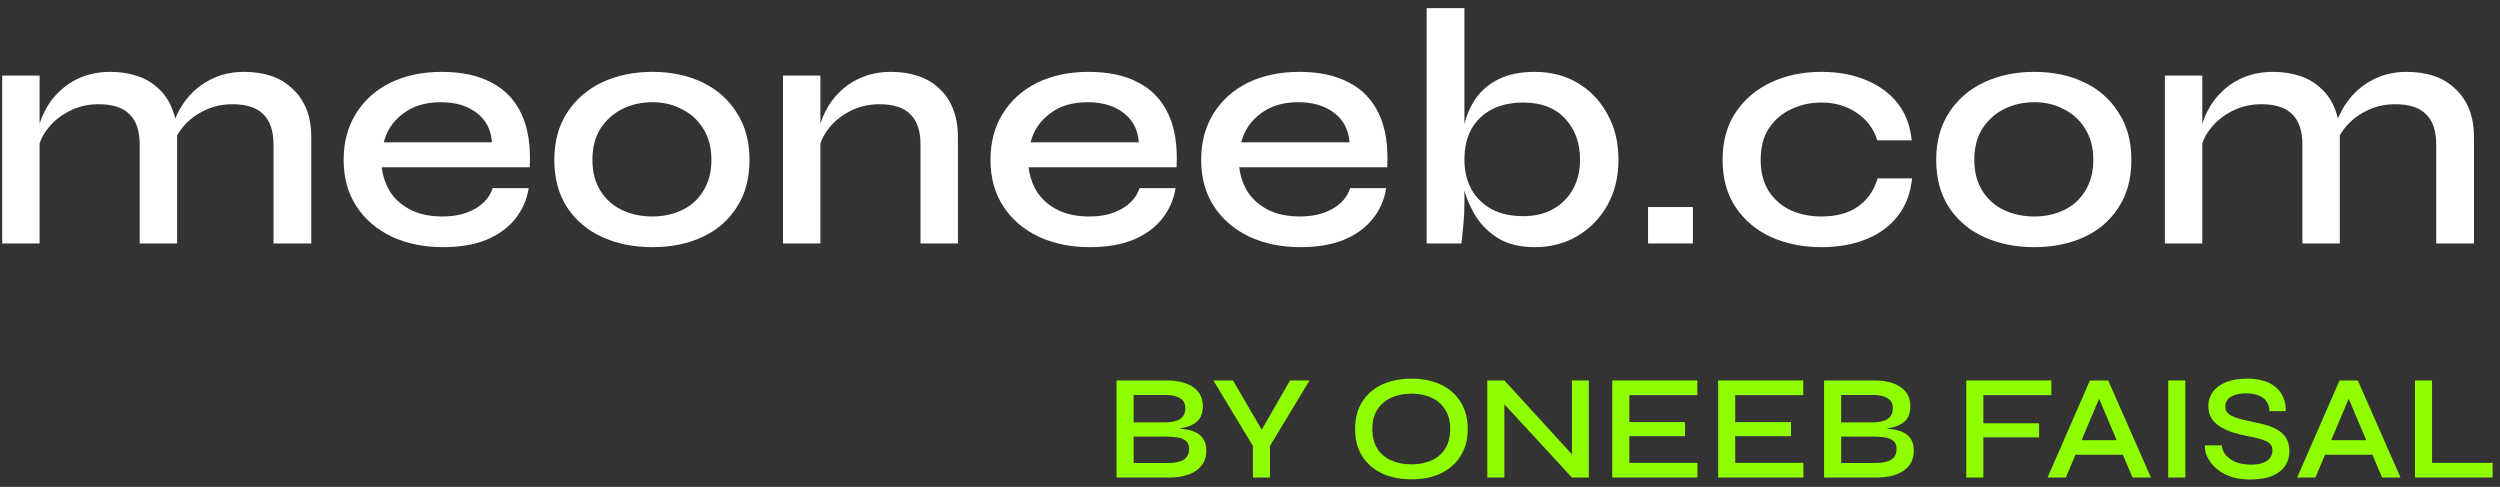
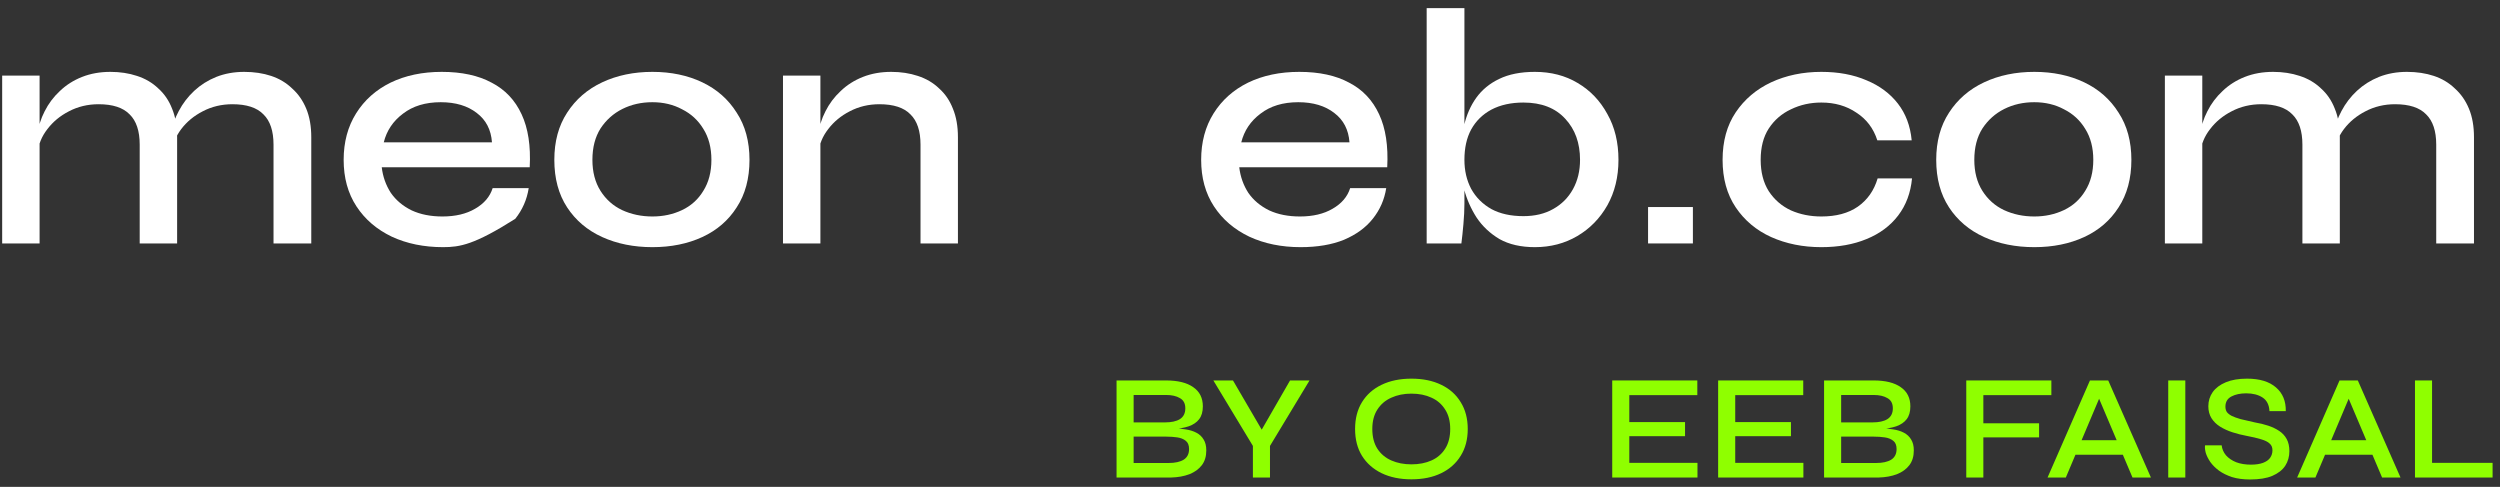
<svg xmlns="http://www.w3.org/2000/svg" width="267" height="52" viewBox="0 0 267 52" fill="none">
  <rect x="0" y="0" width="267" height="52" fill="#333333" stroke="none" />
  <path d="M0.232 8.072H4.228V26H0.232V8.072ZM11.788 7.676C12.82 7.676 13.768 7.82 14.632 8.108C15.52 8.396 16.276 8.84 16.9 9.44C17.548 10.016 18.04 10.736 18.376 11.6C18.736 12.464 18.916 13.484 18.916 14.66V26H14.92V15.452C14.92 13.988 14.56 12.908 13.84 12.212C13.144 11.492 12.04 11.132 10.528 11.132C9.376 11.132 8.32 11.384 7.36 11.888C6.424 12.368 5.656 13.004 5.056 13.796C4.456 14.564 4.108 15.416 4.012 16.352L3.976 14.408C4.096 13.52 4.36 12.68 4.768 11.888C5.176 11.072 5.716 10.352 6.388 9.728C7.06 9.08 7.852 8.576 8.764 8.216C9.676 7.856 10.684 7.676 11.788 7.676ZM26.08 7.676C27.136 7.676 28.096 7.82 28.96 8.108C29.824 8.396 30.568 8.84 31.192 9.44C31.84 10.016 32.344 10.736 32.704 11.6C33.064 12.464 33.244 13.484 33.244 14.66V26H29.212V15.452C29.212 13.988 28.852 12.908 28.132 12.212C27.436 11.492 26.332 11.132 24.82 11.132C23.668 11.132 22.612 11.384 21.652 11.888C20.716 12.368 19.948 13.004 19.348 13.796C18.772 14.564 18.436 15.416 18.34 16.352L18.268 14.336C18.388 13.472 18.664 12.644 19.096 11.852C19.528 11.036 20.08 10.316 20.752 9.692C21.424 9.068 22.204 8.576 23.092 8.216C24.004 7.856 25 7.676 26.08 7.676Z" fill="white" />
-   <path d="M52.614 20.096H56.466C56.274 21.32 55.794 22.412 55.026 23.372C54.282 24.308 53.262 25.052 51.966 25.604C50.67 26.132 49.122 26.396 47.322 26.396C45.282 26.396 43.458 26.024 41.85 25.28C40.242 24.512 38.982 23.432 38.07 22.04C37.158 20.648 36.702 18.992 36.702 17.072C36.702 15.176 37.146 13.52 38.034 12.104C38.922 10.688 40.146 9.596 41.706 8.828C43.29 8.06 45.114 7.676 47.178 7.676C49.314 7.676 51.09 8.06 52.506 8.828C53.946 9.572 55.014 10.7 55.71 12.212C56.406 13.7 56.694 15.584 56.574 17.864H40.77C40.89 18.872 41.214 19.784 41.742 20.6C42.294 21.392 43.038 22.016 43.974 22.472C44.91 22.904 46.002 23.12 47.25 23.12C48.642 23.12 49.806 22.844 50.742 22.292C51.702 21.74 52.326 21.008 52.614 20.096ZM47.07 10.916C45.438 10.916 44.094 11.324 43.038 12.14C41.982 12.932 41.298 13.952 40.986 15.2H52.542C52.446 13.856 51.906 12.812 50.922 12.068C49.938 11.3 48.654 10.916 47.07 10.916Z" fill="white" />
+   <path d="M52.614 20.096H56.466C56.274 21.32 55.794 22.412 55.026 23.372C50.67 26.132 49.122 26.396 47.322 26.396C45.282 26.396 43.458 26.024 41.85 25.28C40.242 24.512 38.982 23.432 38.07 22.04C37.158 20.648 36.702 18.992 36.702 17.072C36.702 15.176 37.146 13.52 38.034 12.104C38.922 10.688 40.146 9.596 41.706 8.828C43.29 8.06 45.114 7.676 47.178 7.676C49.314 7.676 51.09 8.06 52.506 8.828C53.946 9.572 55.014 10.7 55.71 12.212C56.406 13.7 56.694 15.584 56.574 17.864H40.77C40.89 18.872 41.214 19.784 41.742 20.6C42.294 21.392 43.038 22.016 43.974 22.472C44.91 22.904 46.002 23.12 47.25 23.12C48.642 23.12 49.806 22.844 50.742 22.292C51.702 21.74 52.326 21.008 52.614 20.096ZM47.07 10.916C45.438 10.916 44.094 11.324 43.038 12.14C41.982 12.932 41.298 13.952 40.986 15.2H52.542C52.446 13.856 51.906 12.812 50.922 12.068C49.938 11.3 48.654 10.916 47.07 10.916Z" fill="white" />
  <path d="M69.678 26.396C67.686 26.396 65.898 26.036 64.314 25.316C62.73 24.596 61.482 23.54 60.57 22.148C59.658 20.756 59.202 19.064 59.202 17.072C59.202 15.104 59.658 13.424 60.57 12.032C61.482 10.616 62.73 9.536 64.314 8.792C65.898 8.048 67.686 7.676 69.678 7.676C71.67 7.676 73.446 8.048 75.006 8.792C76.566 9.536 77.79 10.616 78.678 12.032C79.59 13.424 80.046 15.104 80.046 17.072C80.046 19.064 79.59 20.756 78.678 22.148C77.79 23.54 76.566 24.596 75.006 25.316C73.446 26.036 71.67 26.396 69.678 26.396ZM69.678 23.12C70.83 23.12 71.886 22.892 72.846 22.436C73.806 21.98 74.562 21.296 75.114 20.384C75.69 19.472 75.978 18.368 75.978 17.072C75.978 15.776 75.69 14.672 75.114 13.76C74.562 12.848 73.806 12.152 72.846 11.672C71.91 11.168 70.854 10.916 69.678 10.916C68.502 10.916 67.434 11.156 66.474 11.636C65.514 12.116 64.734 12.812 64.134 13.724C63.558 14.636 63.27 15.752 63.27 17.072C63.27 18.368 63.558 19.472 64.134 20.384C64.71 21.296 65.478 21.98 66.438 22.436C67.422 22.892 68.502 23.12 69.678 23.12Z" fill="white" />
  <path d="M83.623 8.072H87.619V26H83.623V8.072ZM95.179 7.676C96.211 7.676 97.159 7.82 98.023 8.108C98.911 8.396 99.667 8.84 100.291 9.44C100.939 10.016 101.431 10.736 101.767 11.6C102.127 12.464 102.307 13.484 102.307 14.66V26H98.311V15.452C98.311 13.988 97.951 12.908 97.231 12.212C96.535 11.492 95.431 11.132 93.919 11.132C92.767 11.132 91.711 11.384 90.751 11.888C89.815 12.368 89.047 13.004 88.447 13.796C87.847 14.564 87.499 15.416 87.403 16.352L87.367 14.408C87.487 13.52 87.751 12.68 88.159 11.888C88.567 11.072 89.107 10.352 89.779 9.728C90.451 9.08 91.243 8.576 92.155 8.216C93.067 7.856 94.075 7.676 95.179 7.676Z" fill="white" />
-   <path d="M121.696 20.096H125.548C125.356 21.32 124.876 22.412 124.108 23.372C123.364 24.308 122.344 25.052 121.048 25.604C119.752 26.132 118.204 26.396 116.404 26.396C114.364 26.396 112.54 26.024 110.932 25.28C109.324 24.512 108.064 23.432 107.152 22.04C106.24 20.648 105.784 18.992 105.784 17.072C105.784 15.176 106.228 13.52 107.116 12.104C108.004 10.688 109.228 9.596 110.788 8.828C112.372 8.06 114.196 7.676 116.26 7.676C118.396 7.676 120.172 8.06 121.588 8.828C123.028 9.572 124.096 10.7 124.792 12.212C125.488 13.7 125.776 15.584 125.656 17.864H109.852C109.972 18.872 110.296 19.784 110.824 20.6C111.376 21.392 112.12 22.016 113.056 22.472C113.992 22.904 115.084 23.12 116.332 23.12C117.724 23.12 118.888 22.844 119.824 22.292C120.784 21.74 121.408 21.008 121.696 20.096ZM116.152 10.916C114.52 10.916 113.176 11.324 112.12 12.14C111.064 12.932 110.38 13.952 110.068 15.2H121.624C121.528 13.856 120.988 12.812 120.004 12.068C119.02 11.3 117.736 10.916 116.152 10.916Z" fill="white" />
  <path d="M144.196 20.096H148.048C147.856 21.32 147.376 22.412 146.608 23.372C145.864 24.308 144.844 25.052 143.548 25.604C142.252 26.132 140.704 26.396 138.904 26.396C136.864 26.396 135.04 26.024 133.432 25.28C131.824 24.512 130.564 23.432 129.652 22.04C128.74 20.648 128.284 18.992 128.284 17.072C128.284 15.176 128.728 13.52 129.616 12.104C130.504 10.688 131.728 9.596 133.288 8.828C134.872 8.06 136.696 7.676 138.76 7.676C140.896 7.676 142.672 8.06 144.088 8.828C145.528 9.572 146.596 10.7 147.292 12.212C147.988 13.7 148.276 15.584 148.156 17.864H132.352C132.472 18.872 132.796 19.784 133.324 20.6C133.876 21.392 134.62 22.016 135.556 22.472C136.492 22.904 137.584 23.12 138.832 23.12C140.224 23.12 141.388 22.844 142.324 22.292C143.284 21.74 143.908 21.008 144.196 20.096ZM138.652 10.916C137.02 10.916 135.676 11.324 134.62 12.14C133.564 12.932 132.88 13.952 132.568 15.2H144.124C144.028 13.856 143.488 12.812 142.504 12.068C141.52 11.3 140.236 10.916 138.652 10.916Z" fill="white" />
  <path d="M163.924 26.396C162.436 26.396 161.176 26.108 160.144 25.532C159.136 24.932 158.32 24.164 157.696 23.228C157.096 22.292 156.652 21.284 156.364 20.204C156.1 19.1 155.968 18.056 155.968 17.072C155.968 15.752 156.1 14.528 156.364 13.4C156.628 12.272 157.06 11.288 157.66 10.448C158.284 9.584 159.1 8.912 160.108 8.432C161.14 7.928 162.412 7.676 163.924 7.676C165.652 7.676 167.176 8.072 168.496 8.864C169.84 9.656 170.896 10.76 171.664 12.176C172.456 13.568 172.852 15.2 172.852 17.072C172.852 18.896 172.456 20.516 171.664 21.932C170.872 23.324 169.804 24.416 168.46 25.208C167.116 26 165.604 26.396 163.924 26.396ZM162.7 23.084C163.924 23.084 164.98 22.832 165.868 22.328C166.78 21.824 167.488 21.116 167.992 20.204C168.496 19.292 168.748 18.248 168.748 17.072C168.748 15.272 168.22 13.808 167.164 12.68C166.108 11.528 164.62 10.952 162.7 10.952C161.38 10.952 160.24 11.204 159.28 11.708C158.344 12.212 157.624 12.92 157.12 13.832C156.64 14.72 156.4 15.8 156.4 17.072C156.4 18.224 156.64 19.256 157.12 20.168C157.624 21.08 158.344 21.8 159.28 22.328C160.216 22.832 161.356 23.084 162.7 23.084ZM156.4 0.872V21.752C156.4 22.4 156.364 23.132 156.292 23.948C156.22 24.764 156.148 25.448 156.076 26H152.368V0.872H156.4Z" fill="white" />
  <path d="M180.801 22.112V26H176.013V22.112H180.801Z" fill="white" />
  <path d="M204.204 19.052C204.06 20.588 203.568 21.908 202.728 23.012C201.888 24.116 200.76 24.956 199.344 25.532C197.952 26.108 196.344 26.396 194.52 26.396C192.552 26.396 190.764 26.036 189.156 25.316C187.572 24.596 186.312 23.54 185.376 22.148C184.44 20.756 183.972 19.064 183.972 17.072C183.972 15.08 184.44 13.388 185.376 11.996C186.312 10.604 187.572 9.536 189.156 8.792C190.764 8.048 192.552 7.676 194.52 7.676C196.344 7.676 197.952 7.976 199.344 8.576C200.736 9.152 201.852 9.98 202.692 11.06C203.532 12.14 204.024 13.448 204.168 14.984H200.496C200.088 13.712 199.344 12.728 198.264 12.032C197.208 11.312 195.96 10.952 194.52 10.952C193.344 10.952 192.264 11.192 191.28 11.672C190.296 12.128 189.504 12.812 188.904 13.724C188.328 14.612 188.04 15.728 188.04 17.072C188.04 18.392 188.328 19.508 188.904 20.42C189.504 21.332 190.296 22.016 191.28 22.472C192.264 22.904 193.344 23.12 194.52 23.12C196.104 23.12 197.4 22.772 198.408 22.076C199.44 21.356 200.148 20.348 200.532 19.052H204.204Z" fill="white" />
  <path d="M217.264 26.396C215.272 26.396 213.484 26.036 211.9 25.316C210.316 24.596 209.068 23.54 208.156 22.148C207.244 20.756 206.788 19.064 206.788 17.072C206.788 15.104 207.244 13.424 208.156 12.032C209.068 10.616 210.316 9.536 211.9 8.792C213.484 8.048 215.272 7.676 217.264 7.676C219.256 7.676 221.032 8.048 222.592 8.792C224.152 9.536 225.376 10.616 226.264 12.032C227.176 13.424 227.632 15.104 227.632 17.072C227.632 19.064 227.176 20.756 226.264 22.148C225.376 23.54 224.152 24.596 222.592 25.316C221.032 26.036 219.256 26.396 217.264 26.396ZM217.264 23.12C218.416 23.12 219.472 22.892 220.432 22.436C221.392 21.98 222.148 21.296 222.7 20.384C223.276 19.472 223.564 18.368 223.564 17.072C223.564 15.776 223.276 14.672 222.7 13.76C222.148 12.848 221.392 12.152 220.432 11.672C219.496 11.168 218.44 10.916 217.264 10.916C216.088 10.916 215.02 11.156 214.06 11.636C213.1 12.116 212.32 12.812 211.72 13.724C211.144 14.636 210.856 15.752 210.856 17.072C210.856 18.368 211.144 19.472 211.72 20.384C212.296 21.296 213.064 21.98 214.024 22.436C215.008 22.892 216.088 23.12 217.264 23.12Z" fill="white" />
  <path d="M231.209 8.072H235.205V26H231.209V8.072ZM242.765 7.676C243.797 7.676 244.745 7.82 245.609 8.108C246.497 8.396 247.253 8.84 247.877 9.44C248.525 10.016 249.017 10.736 249.353 11.6C249.713 12.464 249.893 13.484 249.893 14.66V26H245.897V15.452C245.897 13.988 245.537 12.908 244.817 12.212C244.121 11.492 243.017 11.132 241.505 11.132C240.353 11.132 239.297 11.384 238.337 11.888C237.401 12.368 236.633 13.004 236.033 13.796C235.433 14.564 235.085 15.416 234.989 16.352L234.953 14.408C235.073 13.52 235.337 12.68 235.745 11.888C236.153 11.072 236.693 10.352 237.365 9.728C238.037 9.08 238.829 8.576 239.741 8.216C240.653 7.856 241.661 7.676 242.765 7.676ZM257.057 7.676C258.113 7.676 259.073 7.82 259.937 8.108C260.801 8.396 261.545 8.84 262.169 9.44C262.817 10.016 263.321 10.736 263.681 11.6C264.041 12.464 264.221 13.484 264.221 14.66V26H260.189V15.452C260.189 13.988 259.829 12.908 259.109 12.212C258.413 11.492 257.309 11.132 255.797 11.132C254.645 11.132 253.589 11.384 252.629 11.888C251.693 12.368 250.925 13.004 250.325 13.796C249.749 14.564 249.413 15.416 249.317 16.352L249.245 14.336C249.365 13.472 249.641 12.644 250.073 11.852C250.505 11.036 251.057 10.316 251.729 9.692C252.401 9.068 253.181 8.576 254.069 8.216C254.981 7.856 255.977 7.676 257.057 7.676Z" fill="white" />
  <path d="M119.248 51V40.632H124.528C125.797 40.632 126.768 40.872 127.44 41.352C128.123 41.821 128.464 42.504 128.464 43.4C128.464 43.976 128.331 44.435 128.064 44.776C127.808 45.107 127.44 45.357 126.96 45.528C126.48 45.688 125.915 45.789 125.264 45.832L125.328 45.736C125.797 45.747 126.24 45.789 126.656 45.864C127.083 45.928 127.456 46.045 127.776 46.216C128.107 46.387 128.363 46.627 128.544 46.936C128.736 47.235 128.832 47.624 128.832 48.104C128.832 48.744 128.672 49.272 128.352 49.688C128.032 50.104 127.589 50.424 127.024 50.648C126.459 50.861 125.808 50.979 125.072 51H119.248ZM121.072 49.448H124.8C125.493 49.448 126.032 49.331 126.416 49.096C126.8 48.851 126.992 48.472 126.992 47.96C126.992 47.555 126.875 47.261 126.64 47.08C126.405 46.888 126.101 46.765 125.728 46.712C125.365 46.659 124.976 46.632 124.56 46.632H121.072V49.448ZM121.072 45.112H124.416C125.109 45.112 125.643 44.995 126.016 44.76C126.4 44.515 126.592 44.131 126.592 43.608C126.592 43.096 126.4 42.733 126.016 42.52C125.643 42.296 125.152 42.184 124.544 42.184H121.072V45.112Z" fill="#8FFF00" />
  <path d="M139.858 40.632L135.634 47.624V51H133.81V47.624L129.586 40.632H131.682L135.25 46.744H134.258L137.778 40.632H139.858Z" fill="#8FFF00" />
  <path d="M150.739 51.192C149.523 51.192 148.461 50.973 147.555 50.536C146.659 50.099 145.96 49.48 145.459 48.68C144.968 47.88 144.723 46.925 144.723 45.816C144.723 44.707 144.968 43.752 145.459 42.952C145.96 42.141 146.659 41.523 147.555 41.096C148.461 40.659 149.523 40.44 150.739 40.44C151.965 40.44 153.027 40.659 153.923 41.096C154.819 41.523 155.512 42.141 156.003 42.952C156.504 43.752 156.755 44.707 156.755 45.816C156.755 46.925 156.504 47.88 156.003 48.68C155.512 49.48 154.819 50.099 153.923 50.536C153.027 50.973 151.965 51.192 150.739 51.192ZM150.739 49.592C151.549 49.592 152.264 49.453 152.883 49.176C153.501 48.899 153.987 48.483 154.339 47.928C154.701 47.363 154.883 46.659 154.883 45.816C154.883 44.984 154.701 44.291 154.339 43.736C153.987 43.171 153.501 42.749 152.883 42.472C152.264 42.184 151.549 42.04 150.739 42.04C149.939 42.04 149.224 42.184 148.595 42.472C147.965 42.749 147.469 43.171 147.107 43.736C146.744 44.291 146.563 44.984 146.563 45.816C146.563 46.659 146.744 47.363 147.107 47.928C147.469 48.483 147.965 48.899 148.595 49.176C149.224 49.453 149.939 49.592 150.739 49.592Z" fill="#8FFF00" />
-   <path d="M168.426 49.112L167.882 49.32V40.632H169.69V51H167.882L160.106 42.568L160.666 42.36V51H158.842V40.632H160.666L168.426 49.112Z" fill="#8FFF00" />
  <path d="M174.01 46.584V49.432H181.29V51H172.186V40.632H181.274V42.2H174.01V45.08H179.962V46.584H174.01Z" fill="#8FFF00" />
  <path d="M185.322 46.584V49.432H192.602V51H183.498V40.632H192.586V42.2H185.322V45.08H191.274V46.584H185.322Z" fill="#8FFF00" />
  <path d="M194.811 51V40.632H200.091C201.36 40.632 202.331 40.872 203.003 41.352C203.685 41.821 204.027 42.504 204.027 43.4C204.027 43.976 203.893 44.435 203.627 44.776C203.371 45.107 203.003 45.357 202.523 45.528C202.043 45.688 201.477 45.789 200.827 45.832L200.891 45.736C201.36 45.747 201.803 45.789 202.219 45.864C202.645 45.928 203.019 46.045 203.339 46.216C203.669 46.387 203.925 46.627 204.107 46.936C204.299 47.235 204.395 47.624 204.395 48.104C204.395 48.744 204.235 49.272 203.915 49.688C203.595 50.104 203.152 50.424 202.587 50.648C202.021 50.861 201.371 50.979 200.635 51H194.811ZM196.635 49.448H200.363C201.056 49.448 201.595 49.331 201.979 49.096C202.363 48.851 202.555 48.472 202.555 47.96C202.555 47.555 202.437 47.261 202.203 47.08C201.968 46.888 201.664 46.765 201.291 46.712C200.928 46.659 200.539 46.632 200.123 46.632H196.635V49.448ZM196.635 45.112H199.979C200.672 45.112 201.205 44.995 201.579 44.76C201.963 44.515 202.155 44.131 202.155 43.608C202.155 43.096 201.963 42.733 201.579 42.52C201.205 42.296 200.715 42.184 200.107 42.184H196.635V45.112Z" fill="#8FFF00" />
  <path d="M219.086 40.632V42.2H211.822V45.208H217.774V46.712H211.822V51H209.998V40.632H219.086Z" fill="#8FFF00" />
  <path d="M221.079 48.568V47.016H227.255V48.568H221.079ZM218.679 51L223.207 40.632H225.159L229.719 51H227.751L223.783 41.64H224.583L220.631 51H218.679Z" fill="#8FFF00" />
  <path d="M231.568 40.632H233.392V51H231.568V40.632Z" fill="#8FFF00" />
  <path d="M235.498 47.56H237.274C237.316 47.955 237.471 48.312 237.738 48.632C238.015 48.941 238.378 49.187 238.826 49.368C239.284 49.539 239.807 49.624 240.394 49.624C240.916 49.624 241.348 49.56 241.69 49.432C242.031 49.304 242.282 49.128 242.442 48.904C242.612 48.669 242.698 48.397 242.698 48.088C242.698 47.779 242.596 47.539 242.394 47.368C242.202 47.187 241.903 47.037 241.498 46.92C241.092 46.792 240.575 46.669 239.946 46.552C239.423 46.456 238.916 46.328 238.426 46.168C237.935 46.008 237.492 45.805 237.098 45.56C236.714 45.315 236.41 45.016 236.186 44.664C235.962 44.301 235.85 43.875 235.85 43.384C235.85 42.829 236.004 42.328 236.314 41.88C236.634 41.432 237.103 41.08 237.722 40.824C238.34 40.568 239.092 40.44 239.978 40.44C241.332 40.44 242.367 40.755 243.082 41.384C243.796 42.003 244.143 42.845 244.122 43.912H242.378C242.346 43.24 242.1 42.755 241.642 42.456C241.183 42.157 240.602 42.008 239.898 42.008C239.268 42.008 238.74 42.12 238.314 42.344C237.887 42.568 237.674 42.931 237.674 43.432C237.674 43.645 237.722 43.832 237.818 43.992C237.924 44.141 238.095 44.28 238.33 44.408C238.564 44.525 238.884 44.643 239.29 44.76C239.706 44.867 240.212 44.984 240.81 45.112C241.322 45.197 241.802 45.315 242.25 45.464C242.698 45.613 243.087 45.8 243.418 46.024C243.759 46.248 244.026 46.536 244.218 46.888C244.41 47.24 244.506 47.672 244.506 48.184C244.506 48.771 244.356 49.293 244.058 49.752C243.759 50.2 243.3 50.557 242.682 50.824C242.074 51.08 241.284 51.208 240.314 51.208C239.578 51.208 238.932 51.123 238.378 50.952C237.834 50.771 237.37 50.541 236.986 50.264C236.602 49.976 236.292 49.667 236.058 49.336C235.834 49.005 235.674 48.685 235.578 48.376C235.492 48.056 235.466 47.784 235.498 47.56Z" fill="#8FFF00" />
  <path d="M247.735 48.568V47.016H253.911V48.568H247.735ZM245.335 51L249.863 40.632H251.815L256.375 51H254.407L250.439 41.64H251.239L247.287 51H245.335Z" fill="#8FFF00" />
  <path d="M259.744 40.632V49.432H266.208V51H257.92V40.632H259.744Z" fill="#8FFF00" />
</svg>